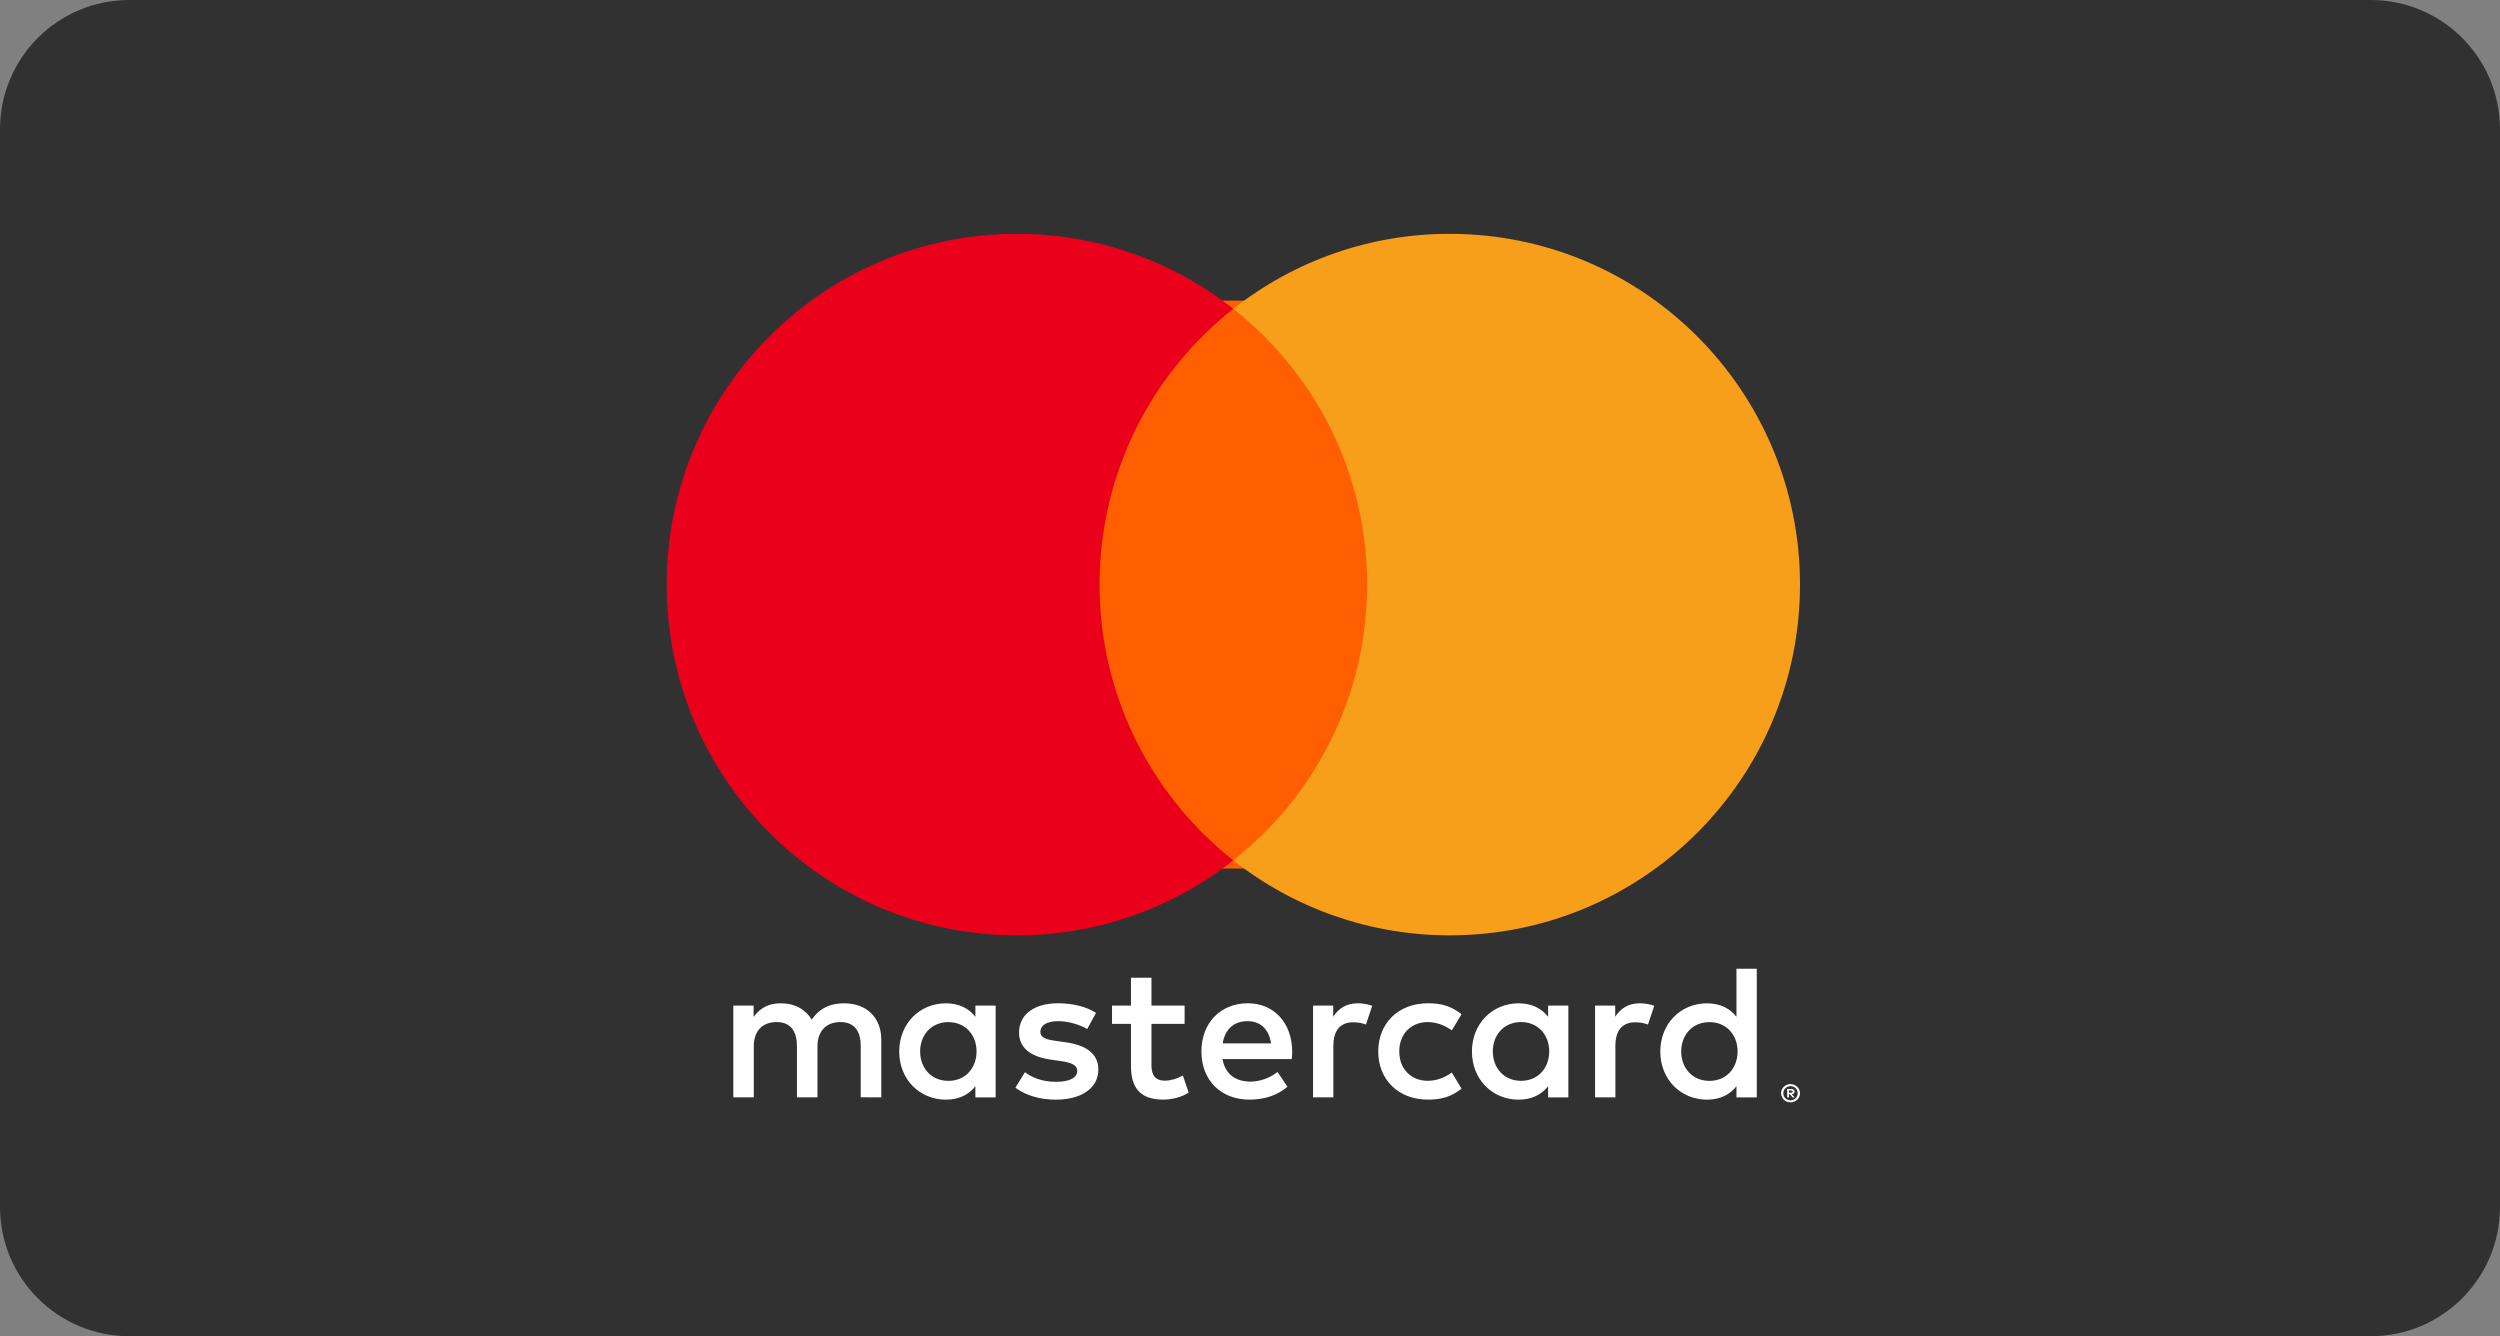
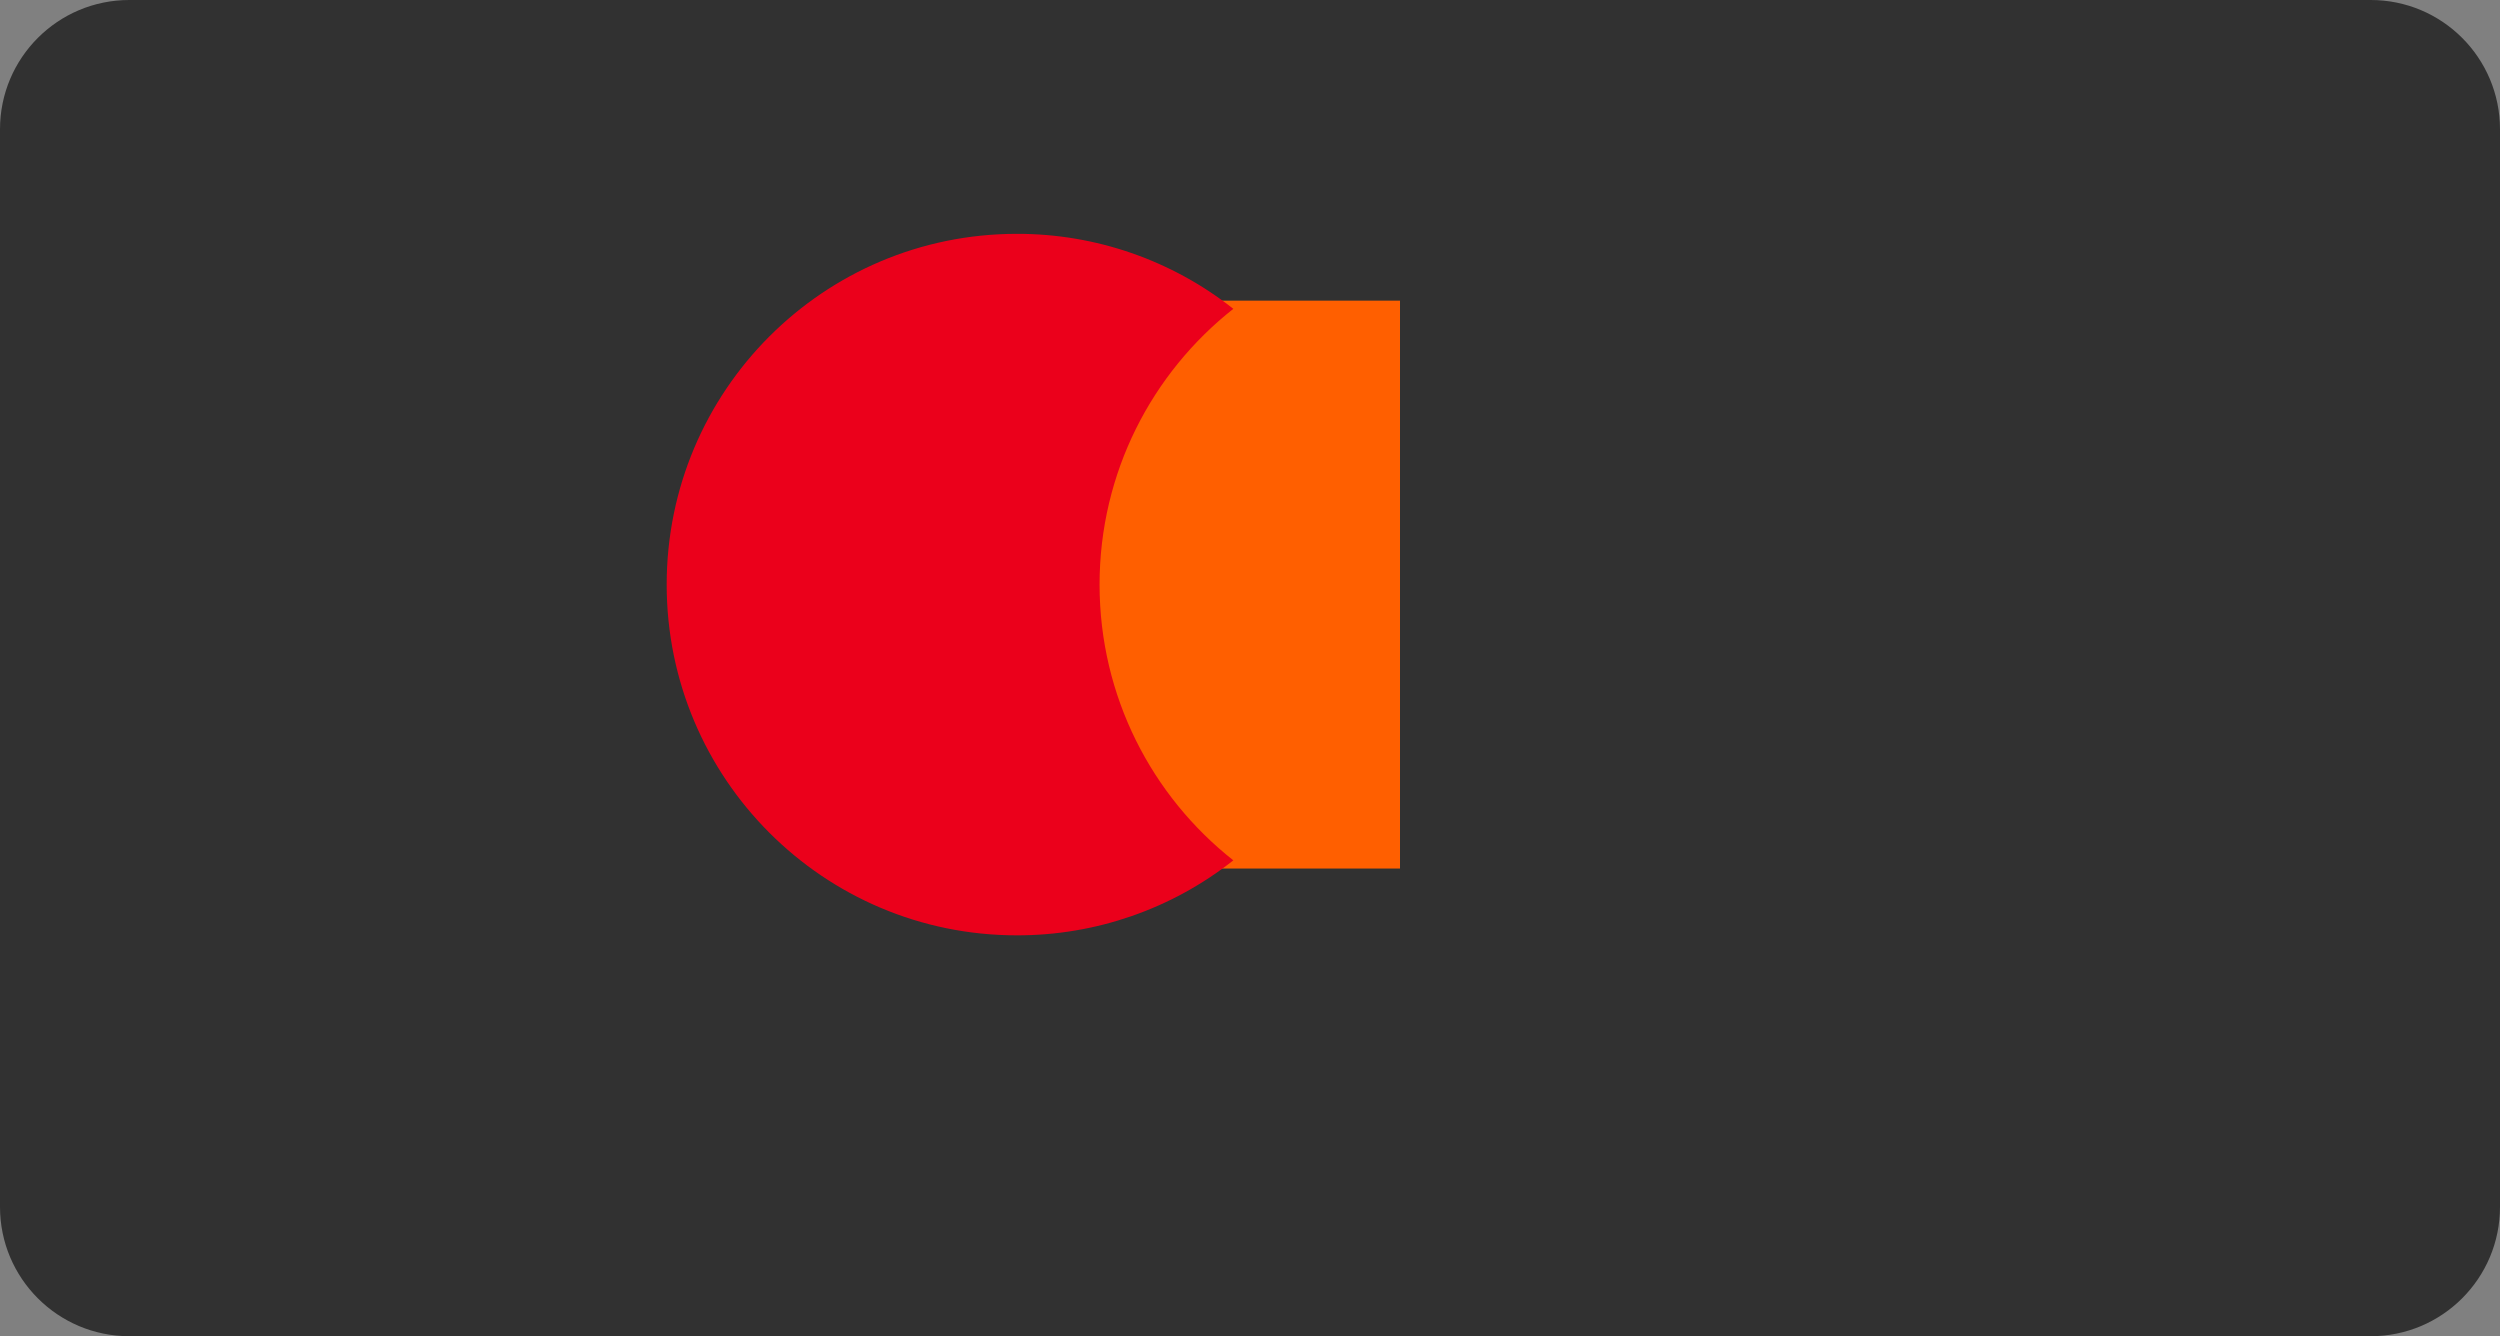
<svg xmlns="http://www.w3.org/2000/svg" width="58" height="31" viewBox="0 0 58 31" fill="none">
  <rect x="0" y="0" width="58" height="31" fill="#808080" stroke="none" />
  <path d="M55 0H3C1.343 0 0 1.343 0 3V28C0 29.657 1.343 31 3 31H55C56.657 31 58 29.657 58 28V3C58 1.343 56.657 0 55 0Z" fill="#313131" />
-   <path d="M41.505 25.299V25.351H41.554C41.563 25.351 41.572 25.349 41.58 25.345C41.583 25.342 41.586 25.339 41.588 25.336C41.589 25.332 41.59 25.329 41.59 25.325C41.59 25.321 41.589 25.317 41.588 25.314C41.586 25.311 41.583 25.308 41.58 25.305C41.572 25.301 41.563 25.299 41.554 25.299H41.505V25.299ZM41.554 25.263C41.575 25.262 41.596 25.267 41.613 25.28C41.62 25.285 41.626 25.292 41.629 25.3C41.633 25.308 41.635 25.317 41.634 25.326C41.634 25.333 41.633 25.34 41.63 25.347C41.627 25.354 41.623 25.361 41.617 25.366C41.604 25.377 41.588 25.384 41.57 25.385L41.636 25.459H41.586L41.525 25.386H41.505V25.459H41.463V25.263H41.555L41.554 25.263ZM41.541 25.527C41.563 25.527 41.586 25.523 41.606 25.514C41.626 25.505 41.644 25.494 41.659 25.479C41.674 25.464 41.686 25.446 41.694 25.427C41.712 25.386 41.712 25.34 41.694 25.298C41.686 25.279 41.674 25.262 41.659 25.247C41.644 25.232 41.626 25.22 41.606 25.211C41.585 25.203 41.563 25.199 41.541 25.199C41.519 25.199 41.496 25.203 41.475 25.211C41.455 25.22 41.437 25.232 41.421 25.247C41.398 25.27 41.382 25.3 41.376 25.332C41.37 25.364 41.373 25.398 41.386 25.428C41.394 25.448 41.406 25.465 41.421 25.48C41.437 25.495 41.455 25.507 41.475 25.515C41.496 25.524 41.519 25.528 41.541 25.528V25.527ZM41.541 25.152C41.599 25.152 41.655 25.174 41.696 25.214C41.716 25.233 41.732 25.256 41.743 25.282C41.754 25.307 41.76 25.335 41.76 25.363C41.76 25.392 41.754 25.42 41.743 25.445C41.732 25.471 41.716 25.494 41.696 25.513C41.676 25.532 41.652 25.547 41.627 25.558C41.599 25.57 41.571 25.575 41.541 25.575C41.511 25.575 41.482 25.57 41.455 25.558C41.429 25.548 41.405 25.532 41.385 25.513C41.365 25.493 41.349 25.469 41.339 25.443C41.327 25.417 41.321 25.39 41.321 25.361C41.321 25.333 41.327 25.305 41.339 25.279C41.349 25.254 41.365 25.231 41.385 25.212C41.405 25.192 41.429 25.177 41.455 25.167C41.483 25.155 41.512 25.149 41.542 25.15L41.541 25.152ZM21.347 24.394C21.347 24.02 21.596 23.713 22.004 23.713C22.393 23.713 22.656 24.007 22.656 24.394C22.656 24.782 22.393 25.076 22.004 25.076C21.596 25.076 21.347 24.768 21.347 24.394ZM23.099 24.394V23.33H22.629V23.589C22.479 23.397 22.253 23.277 21.945 23.277C21.338 23.277 20.862 23.745 20.862 24.395C20.862 25.045 21.338 25.512 21.945 25.512C22.253 25.512 22.479 25.392 22.629 25.201V25.459H23.099V24.394H23.099ZM39.004 24.394C39.004 24.02 39.253 23.713 39.66 23.713C40.05 23.713 40.312 24.007 40.312 24.394C40.312 24.782 40.05 25.076 39.66 25.076C39.253 25.076 39.004 24.768 39.004 24.394ZM40.757 24.394V22.475H40.286V23.589C40.136 23.397 39.91 23.277 39.602 23.277C38.995 23.277 38.519 23.745 38.519 24.395C38.519 25.045 38.995 25.512 39.602 25.512C39.91 25.512 40.136 25.392 40.286 25.201V25.459H40.757V24.394ZM28.941 23.691C29.245 23.691 29.439 23.878 29.489 24.207H28.366C28.416 23.9 28.606 23.691 28.942 23.691H28.941ZM28.951 23.276C28.317 23.276 27.873 23.73 27.873 24.394C27.873 25.07 28.334 25.511 28.982 25.511C29.308 25.511 29.607 25.431 29.87 25.213L29.639 24.87C29.458 25.013 29.227 25.093 29.009 25.093C28.706 25.093 28.43 24.955 28.362 24.571H29.969C29.974 24.514 29.979 24.456 29.979 24.393C29.974 23.73 29.556 23.276 28.951 23.276L28.951 23.276ZM34.633 24.393C34.633 24.019 34.883 23.712 35.29 23.712C35.679 23.712 35.942 24.006 35.942 24.393C35.942 24.781 35.679 25.075 35.29 25.075C34.883 25.075 34.633 24.768 34.633 24.393H34.633ZM36.386 24.393V23.33H35.916V23.589C35.766 23.397 35.54 23.277 35.232 23.277C34.625 23.277 34.149 23.745 34.149 24.395C34.149 25.045 34.625 25.512 35.232 25.512C35.54 25.512 35.766 25.392 35.916 25.201V25.459H36.386V24.394L36.386 24.393ZM31.975 24.393C31.975 25.039 32.432 25.511 33.13 25.511C33.456 25.511 33.673 25.44 33.908 25.257L33.682 24.883C33.505 25.008 33.32 25.075 33.115 25.075C32.739 25.07 32.463 24.803 32.463 24.393C32.463 23.984 32.739 23.717 33.115 23.712C33.319 23.712 33.505 23.779 33.682 23.904L33.908 23.53C33.673 23.347 33.456 23.276 33.13 23.276C32.432 23.276 31.975 23.748 31.975 24.393ZM38.043 23.276C37.772 23.276 37.595 23.401 37.473 23.588V23.33H37.006V25.458H37.477V24.265C37.477 23.913 37.631 23.717 37.939 23.717C38.04 23.716 38.14 23.734 38.233 23.77L38.379 23.334C38.274 23.294 38.139 23.276 38.043 23.276L38.043 23.276ZM25.427 23.499C25.2 23.352 24.888 23.276 24.544 23.276C23.995 23.276 23.642 23.535 23.642 23.957C23.642 24.305 23.905 24.519 24.389 24.585L24.612 24.617C24.87 24.652 24.992 24.719 24.992 24.839C24.992 25.004 24.82 25.098 24.498 25.098C24.172 25.098 23.937 24.995 23.778 24.875L23.557 25.236C23.815 25.423 24.141 25.512 24.494 25.512C25.119 25.512 25.482 25.223 25.482 24.817C25.482 24.443 25.197 24.248 24.725 24.181L24.504 24.149C24.3 24.123 24.137 24.083 24.137 23.94C24.137 23.785 24.291 23.691 24.549 23.691C24.825 23.691 25.092 23.794 25.224 23.873L25.427 23.499L25.427 23.499ZM31.5 23.277C31.228 23.277 31.052 23.401 30.93 23.588V23.33H30.463V25.458H30.934V24.265C30.934 23.913 31.088 23.717 31.396 23.717C31.496 23.716 31.596 23.734 31.69 23.77L31.835 23.334C31.731 23.294 31.595 23.276 31.5 23.276L31.5 23.277ZM27.483 23.33H26.714V22.684H26.238V23.33H25.799V23.753H26.238V24.724C26.238 25.217 26.433 25.511 26.989 25.511C27.194 25.511 27.429 25.449 27.578 25.347L27.442 24.951C27.302 25.031 27.148 25.071 27.026 25.071C26.79 25.071 26.714 24.928 26.714 24.715V23.753H27.483V23.33ZM20.446 25.458V24.123C20.446 23.62 20.12 23.281 19.594 23.277C19.318 23.272 19.033 23.357 18.834 23.655C18.684 23.419 18.449 23.277 18.118 23.277C17.887 23.277 17.661 23.344 17.484 23.593V23.33H17.013V25.458H17.488V24.278C17.488 23.908 17.696 23.712 18.018 23.712C18.331 23.712 18.489 23.912 18.489 24.273V25.458H18.965V24.278C18.965 23.908 19.182 23.712 19.494 23.712C19.816 23.712 19.969 23.912 19.969 24.273V25.457L20.446 25.458Z" fill="white" />
  <path d="M32.48 20.15H24.747V6.975H32.48L32.48 20.15Z" fill="#FF5F00" />
  <path d="M25.51 13.562C25.51 10.967 26.724 8.655 28.613 7.165C27.183 6.035 25.414 5.422 23.592 5.425C19.104 5.425 15.467 9.068 15.467 13.562C15.467 18.057 19.104 21.7 23.592 21.7C25.414 21.703 27.183 21.09 28.613 19.96C26.724 18.47 25.51 16.158 25.51 13.562Z" fill="#EB001B" />
-   <path d="M41.76 13.562C41.76 18.057 38.123 21.7 33.635 21.7C31.813 21.702 30.044 21.089 28.613 19.96C30.503 18.47 31.717 16.158 31.717 13.562C31.717 10.967 30.503 8.655 28.613 7.165C30.044 6.035 31.813 5.422 33.635 5.425C38.122 5.425 41.76 9.068 41.76 13.562" fill="#F79E1B" />
</svg>